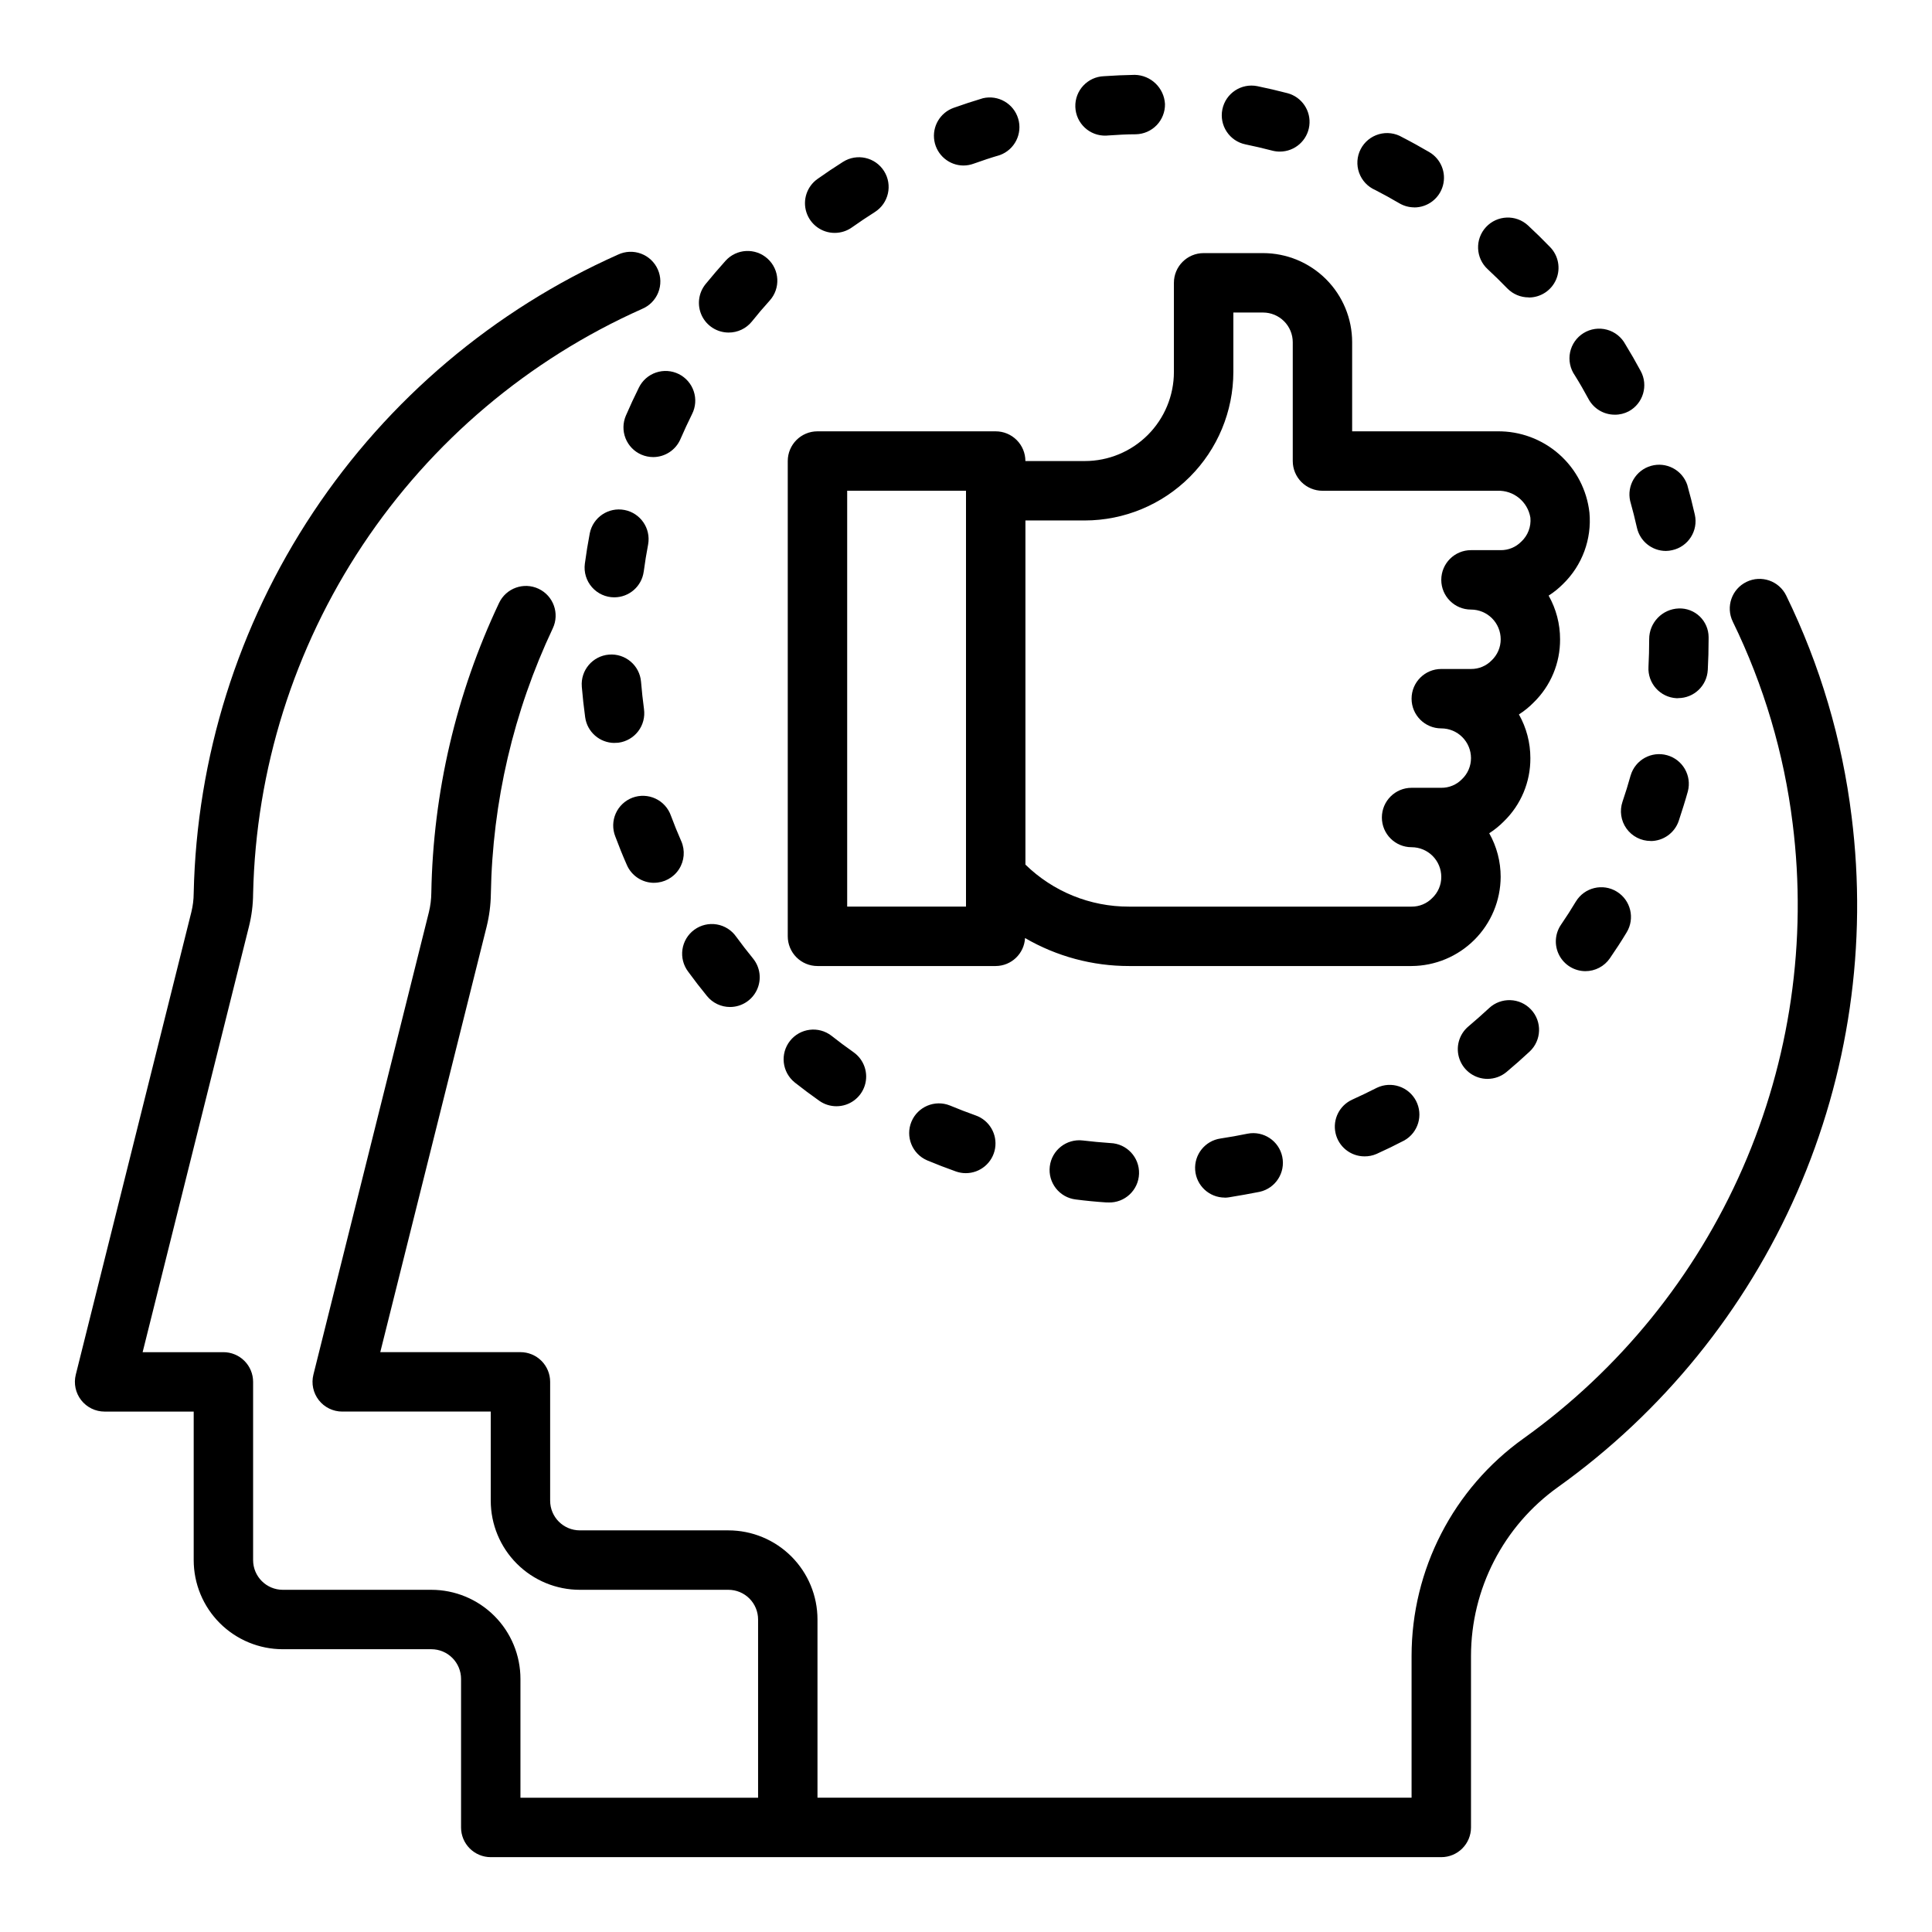
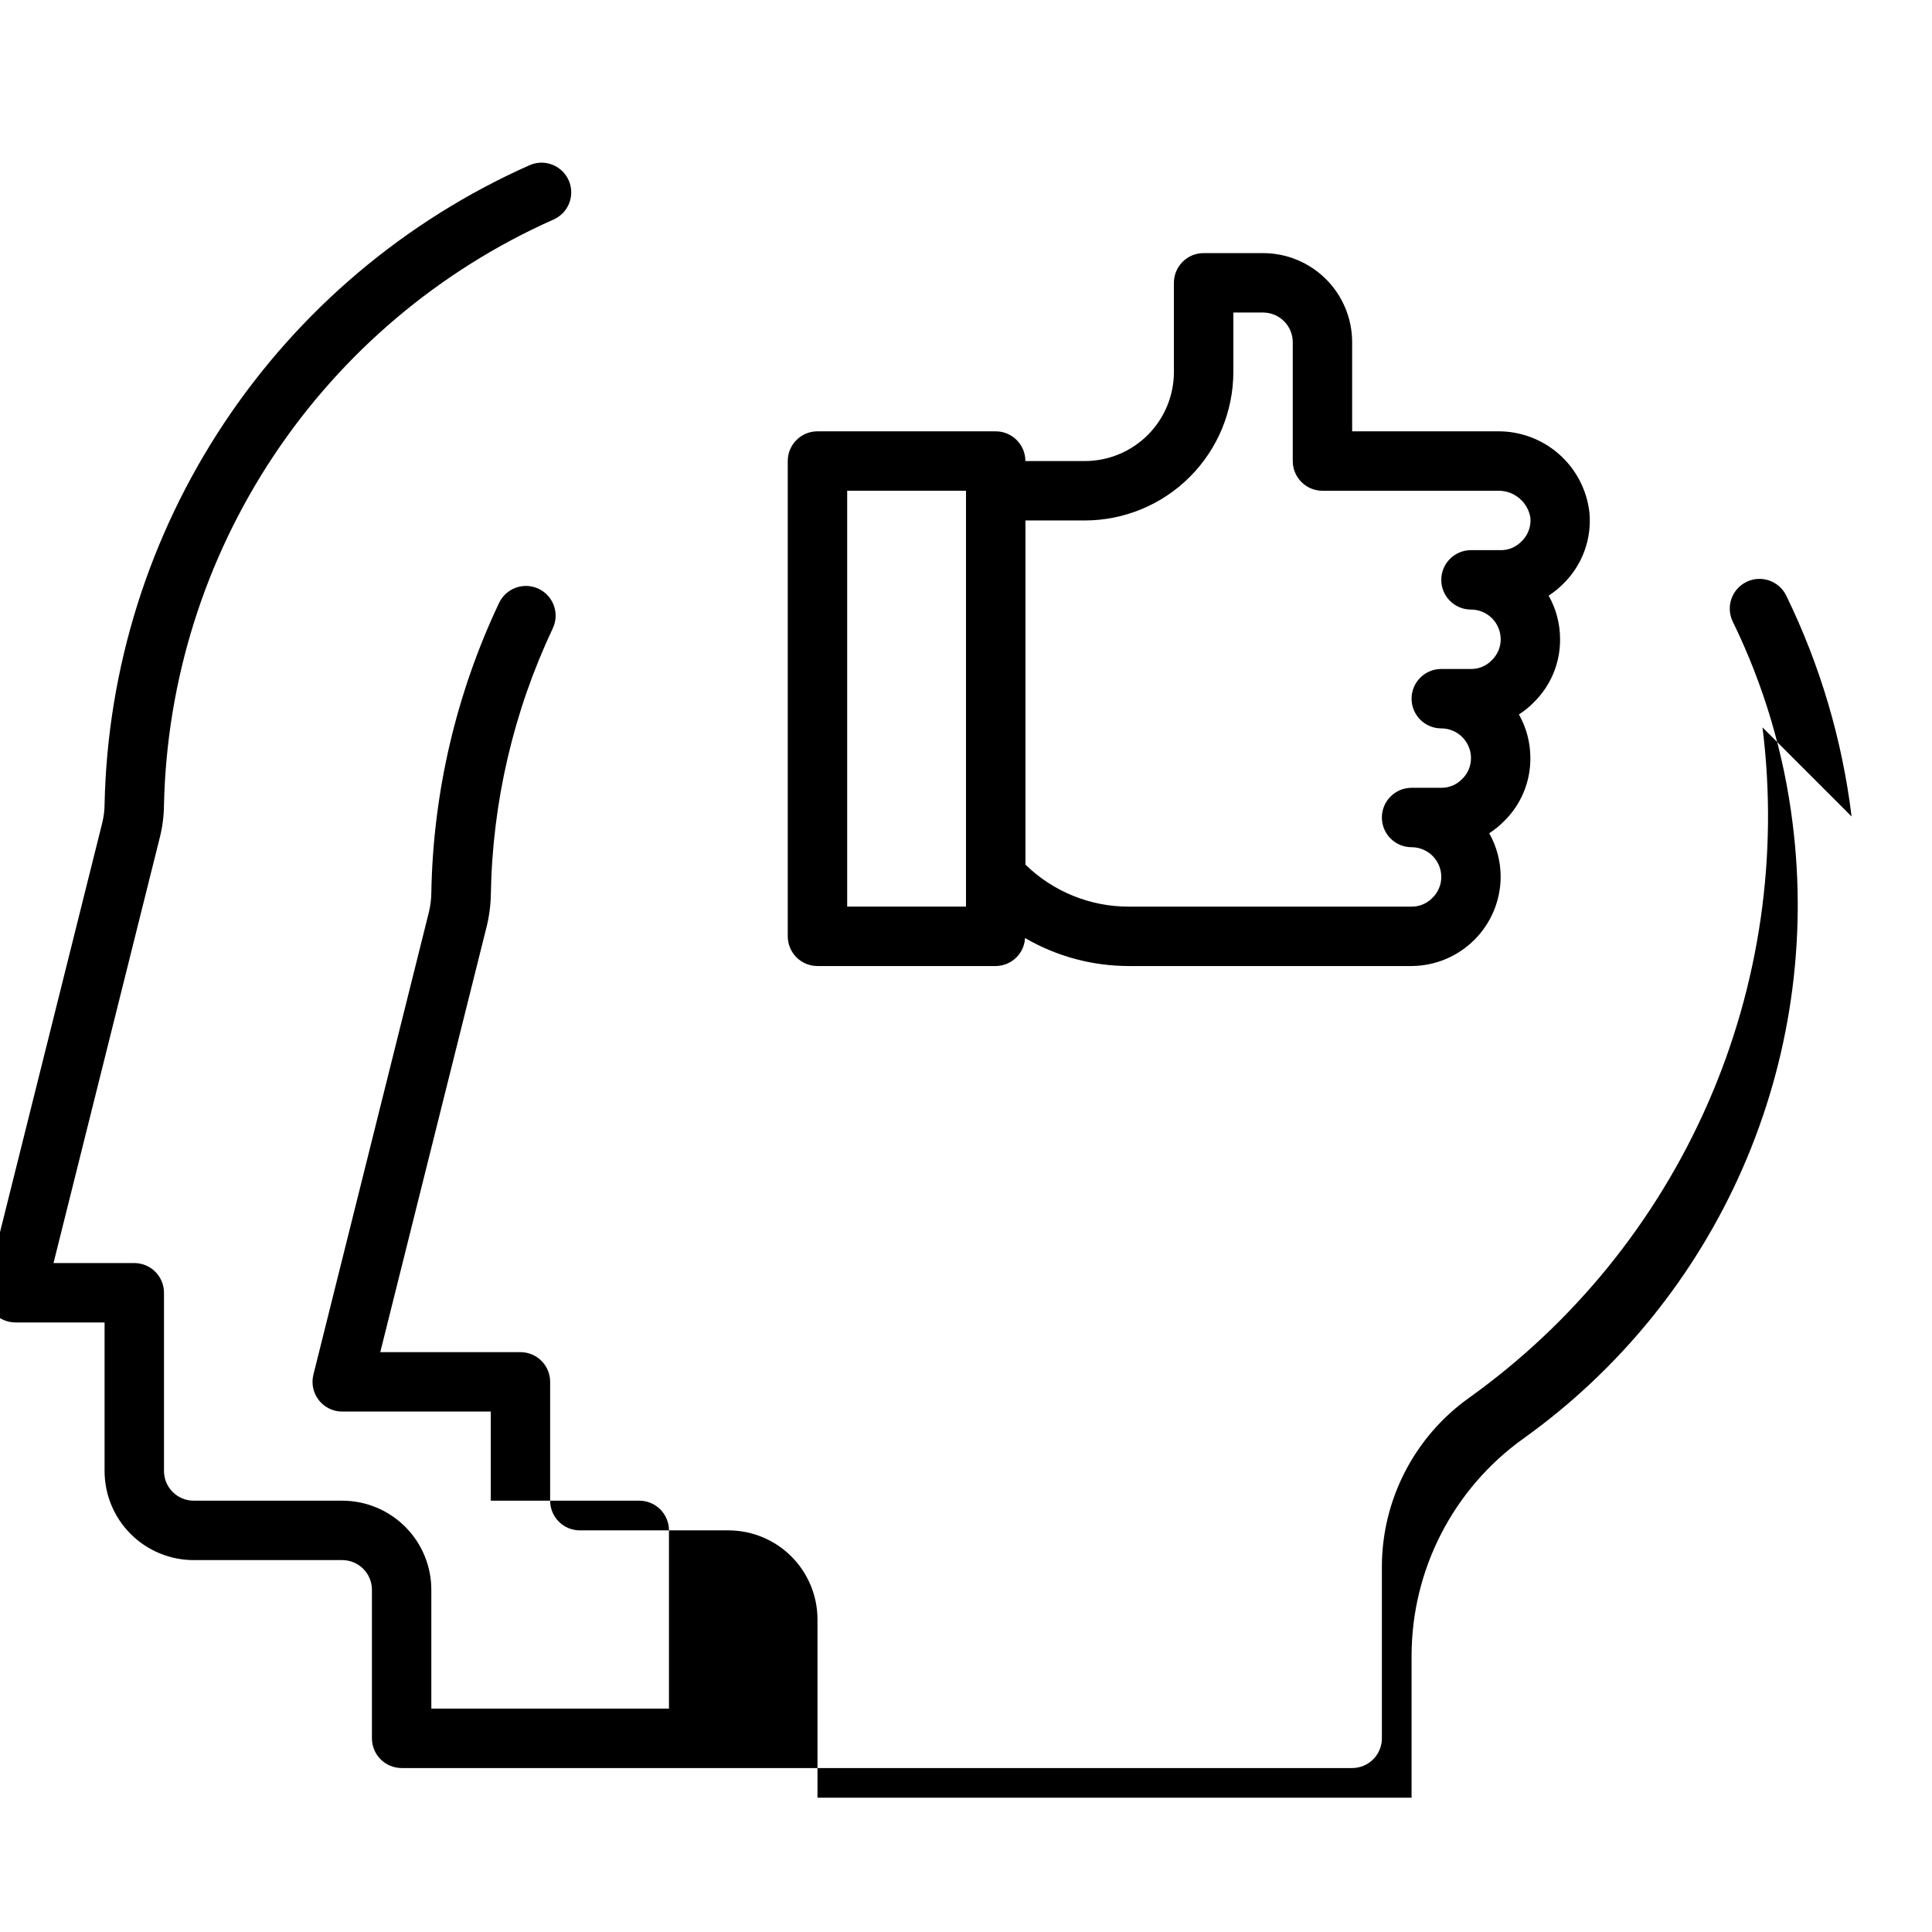
<svg xmlns="http://www.w3.org/2000/svg" fill="#000000" width="800px" height="800px" version="1.1" viewBox="144 144 512 512">
  <g>
-     <path d="m437.73 462.66h-0.527c-2.731-0.18-5.434-0.441-8.125-0.789-4.316-0.52-7.394-4.441-6.871-8.762 0.52-4.316 4.441-7.391 8.762-6.871 2.41 0.289 4.836 0.516 7.281 0.684 4.348 0.145 7.754 3.785 7.609 8.133-0.141 4.348-3.781 7.758-8.129 7.613zm30.852-1.281-0.004-0.004c-4.117-0.004-7.539-3.18-7.844-7.289-0.301-4.109 2.613-7.758 6.688-8.367 2.418-0.363 4.801-0.789 7.18-1.281 4.231-0.828 8.34 1.902 9.215 6.121 0.879 4.223-1.801 8.363-6.012 9.289-2.66 0.523-5.344 1.004-8.047 1.441h0.004c-0.391 0.066-0.785 0.102-1.184 0.109zm-68.645-6.481h-0.004c-0.895 0-1.785-0.156-2.629-0.457-2.578-0.914-5.121-1.895-7.629-2.945h0.004c-3.945-1.711-5.785-6.277-4.133-10.246 1.656-3.969 6.191-5.879 10.184-4.285 2.25 0.934 4.527 1.812 6.832 2.637h0.004c3.617 1.277 5.785 4.977 5.137 8.758s-3.93 6.543-7.769 6.539zm105.64-4.449c-3.695-0.016-6.879-2.602-7.656-6.211-0.781-3.609 1.055-7.277 4.414-8.816 2.211-1.004 4.394-2.051 6.551-3.148h-0.004c3.832-1.832 8.422-0.297 10.383 3.465 1.957 3.766 0.582 8.406-3.117 10.492-2.41 1.258-4.856 2.449-7.336 3.566-1.02 0.445-2.121 0.668-3.234 0.652zm-139.92-13.285c-1.625 0-3.207-0.504-4.535-1.441-2.231-1.574-4.41-3.203-6.543-4.887l0.004-0.004c-3.348-2.715-3.891-7.613-1.219-10.992 2.672-3.383 7.566-3.988 10.98-1.359 1.91 1.512 3.863 2.969 5.856 4.367v0.004c2.809 1.977 4.016 5.547 2.977 8.82-1.039 3.273-4.082 5.496-7.519 5.492zm172.55-7.25c-3.312 0-6.269-2.074-7.402-5.188-1.129-3.109-0.191-6.598 2.348-8.723 1.863-1.574 3.684-3.184 5.465-4.832v-0.004c3.176-2.969 8.156-2.801 11.125 0.375 2.973 3.176 2.805 8.156-0.371 11.129-1.996 1.859-4.035 3.664-6.125 5.414-1.414 1.18-3.195 1.824-5.039 1.828zm-200.74-19.051h0.004c-2.367 0-4.606-1.059-6.102-2.891-1.715-2.098-3.379-4.25-4.984-6.453-1.281-1.684-1.836-3.812-1.531-5.906 0.305-2.094 1.441-3.981 3.148-5.227 1.711-1.246 3.852-1.754 5.938-1.406 2.086 0.348 3.945 1.52 5.16 3.258 1.434 1.961 2.922 3.891 4.465 5.777h-0.004c1.922 2.352 2.316 5.602 1.012 8.348-1.301 2.746-4.066 4.496-7.102 4.5zm226.71-9.492v-0.004c-2.922 0-5.602-1.621-6.961-4.207-1.359-2.586-1.176-5.711 0.477-8.121 1.375-2.004 2.688-4.051 3.938-6.141v0.004c2.262-3.715 7.106-4.891 10.816-2.629 3.715 2.266 4.891 7.109 2.629 10.82-1.418 2.363-2.898 4.613-4.434 6.848v0.004c-1.473 2.148-3.914 3.43-6.519 3.422zm-246.84-23.414c-3.129 0-5.961-1.855-7.211-4.723-1.098-2.488-2.117-5.004-3.062-7.551-0.785-1.965-0.742-4.164 0.113-6.102 0.859-1.938 2.461-3.445 4.441-4.188 1.984-0.738 4.184-0.652 6.098 0.25 1.918 0.898 3.394 2.531 4.09 4.531 0.852 2.281 1.762 4.543 2.738 6.754h0.004c1.059 2.43 0.824 5.234-0.629 7.457-1.453 2.223-3.93 3.562-6.582 3.562zm264.1-11.09v-0.004c-2.539 0.004-4.922-1.223-6.402-3.285-1.48-2.066-1.871-4.715-1.055-7.121 0.789-2.297 1.504-4.621 2.156-6.977l0.004 0.004c1.223-4.121 5.523-6.496 9.664-5.34 4.137 1.156 6.582 5.418 5.496 9.574-0.73 2.629-1.574 5.234-2.41 7.801-1.078 3.203-4.082 5.363-7.461 5.363zm-274.57-25.977-0.004-0.004c-3.926-0.004-7.246-2.902-7.785-6.793-0.371-2.684-0.668-5.383-0.898-8.117h0.004c-0.363-4.332 2.859-8.141 7.191-8.5 4.336-0.359 8.145 2.859 8.504 7.195 0.195 2.449 0.473 4.871 0.789 7.273h-0.004c0.285 2.07-0.262 4.168-1.523 5.828-1.266 1.664-3.137 2.762-5.207 3.043-0.355 0.039-0.715 0.055-1.078 0.047zm281.87-11.855h-0.441l-0.004-0.004c-4.34-0.234-7.668-3.945-7.43-8.289 0.125-2.441 0.188-4.887 0.188-7.336-0.02-4.402 3.473-8.023 7.871-8.164 2.059-0.066 4.055 0.703 5.535 2.129 1.484 1.43 2.328 3.394 2.34 5.453v0.582c0 2.738-0.07 5.457-0.219 8.164h-0.004c-0.23 4.168-3.672 7.434-7.848 7.438zm-281.93-26.738c-2.269 0.008-4.434-0.973-5.93-2.68-1.5-1.707-2.188-3.977-1.887-6.231 0.363-2.719 0.797-5.414 1.309-8.086v0.004c0.863-4.227 4.961-6.969 9.195-6.156s7.027 4.879 6.266 9.121c-0.449 2.363-0.844 4.777-1.164 7.195h-0.004c-0.52 3.906-3.844 6.824-7.785 6.832zm278.67-12.297 0.004 0.004c-3.684-0.004-6.871-2.559-7.676-6.148-0.527-2.363-1.133-4.723-1.793-7.086h-0.004c-0.922-4.078 1.504-8.168 5.527-9.312 4.023-1.145 8.238 1.059 9.598 5.016 0.738 2.625 1.41 5.269 2.016 7.934 0.938 4.238-1.734 8.438-5.969 9.383-0.566 0.137-1.145 0.207-1.723 0.215zm-268.36-24.875v0.004c-1.082 0-2.152-0.219-3.148-0.648-1.918-0.828-3.426-2.383-4.195-4.324s-0.734-4.109 0.094-6.027c1.082-2.504 2.227-4.969 3.434-7.398 0.918-1.887 2.551-3.328 4.535-4.004 1.984-0.676 4.156-0.535 6.035 0.395 1.879 0.934 3.312 2.574 3.973 4.566 0.664 1.988 0.508 4.16-0.438 6.031-1.078 2.188-2.117 4.41-3.086 6.652-1.242 2.887-4.086 4.754-7.227 4.758zm254.8-11.23c-2.887 0.004-5.547-1.578-6.926-4.117-1.156-2.141-2.363-4.258-3.644-6.297-1.242-1.777-1.699-3.988-1.262-6.109 0.441-2.125 1.734-3.973 3.582-5.109 1.848-1.137 4.078-1.461 6.172-0.898s3.863 1.965 4.891 3.875c1.418 2.312 2.773 4.676 4.07 7.086v-0.004c2.07 3.816 0.66 8.59-3.148 10.668-1.148 0.609-2.434 0.922-3.734 0.906zm-234.83-21.766c-3.035-0.004-5.801-1.75-7.106-4.488-1.301-2.742-0.914-5.988 0.996-8.344 1.715-2.098 3.484-4.164 5.305-6.195 2.918-3.227 7.898-3.477 11.125-0.559s3.477 7.894 0.559 11.121c-1.633 1.801-3.207 3.648-4.723 5.551-1.504 1.855-3.769 2.926-6.156 2.914zm212.03-9.32c-2.125 0.008-4.164-0.844-5.652-2.363-1.699-1.754-3.445-3.461-5.234-5.125-3.195-2.957-3.387-7.945-0.43-11.141 2.961-3.195 7.949-3.391 11.145-0.43 1.996 1.848 3.938 3.75 5.824 5.707 2.223 2.266 2.867 5.648 1.633 8.574-1.238 2.922-4.109 4.82-7.285 4.809zm-183.9-17.09c-3.43 0.008-6.469-2.203-7.516-5.469s0.141-6.832 2.934-8.82c2.215-1.574 4.473-3.09 6.777-4.543h0.004c3.676-2.324 8.539-1.227 10.863 2.449 2.32 3.676 1.227 8.539-2.449 10.863-2.055 1.301-4.078 2.66-6.062 4.062-1.328 0.945-2.918 1.453-4.551 1.457zm153.56-6.762 0.004-0.004c-1.387-0.004-2.742-0.379-3.938-1.078-2.094-1.234-4.234-2.41-6.398-3.527v0.004c-1.996-0.871-3.539-2.523-4.269-4.57-0.734-2.047-0.586-4.309 0.406-6.242 0.992-1.934 2.742-3.371 4.832-3.973 2.09-0.602 4.332-0.309 6.199 0.801 2.426 1.242 4.809 2.566 7.156 3.938 3.07 1.797 4.555 5.43 3.621 8.859-0.934 3.434-4.055 5.812-7.609 5.805zm-119.39-11.094c-3.832 0.008-7.113-2.746-7.773-6.523-0.656-3.777 1.504-7.477 5.113-8.766 2.555-0.914 5.144-1.762 7.762-2.543 4.055-0.949 8.148 1.426 9.34 5.414 1.191 3.992-0.934 8.219-4.844 9.648-2.363 0.691-4.652 1.457-6.934 2.273-0.852 0.316-1.754 0.484-2.664 0.496zm83.766-3.691h0.004c-0.672 0-1.344-0.082-1.992-0.254-2.363-0.613-4.723-1.164-7.086-1.652-4.262-0.867-7.008-5.027-6.141-9.289 0.871-4.262 5.027-7.008 9.289-6.141 2.676 0.551 5.328 1.168 7.949 1.852h0.004c3.82 1.008 6.305 4.691 5.801 8.613-0.504 3.918-3.832 6.859-7.785 6.871zm-46.035-4.234c-4.348 0.152-7.992-3.25-8.145-7.598-0.152-4.348 3.246-7.996 7.594-8.148 2.699-0.188 5.406-0.309 8.156-0.355 4.281 0.082 7.777 3.457 8.008 7.731 0.035 2.09-0.758 4.106-2.207 5.609-1.449 1.504-3.438 2.367-5.523 2.406-2.457 0-4.894 0.148-7.32 0.316z" />
-     <path d="m634.69 360.37c-2.488-20.336-8.34-40.113-17.32-58.527-1.902-3.914-6.617-5.543-10.531-3.637-3.914 1.902-5.543 6.617-3.637 10.531 8.219 16.84 13.582 34.93 15.871 53.531 3.891 31.066-0.688 62.609-13.242 91.293-12.559 28.684-32.629 53.441-58.094 71.656-18.609 13.297-29.652 34.762-29.656 57.633v37.562h-157.44v-47.23c0-6.266-2.488-12.27-6.914-16.699-4.43-4.43-10.438-6.918-16.699-6.918h-39.359c-4.348 0-7.875-3.523-7.875-7.871v-31.488c0-2.09-0.828-4.09-2.305-5.566s-3.477-2.305-5.566-2.305h-37.148l28.191-112.77v-0.004c0.699-2.832 1.074-5.738 1.117-8.656 0.41-24.363 6.008-48.359 16.414-70.395 1.852-3.93 0.168-8.621-3.766-10.477-3.93-1.855-8.621-0.168-10.477 3.762-11.367 24.035-17.488 50.219-17.949 76.801-0.02 1.734-0.234 3.457-0.645 5.141l-30.605 122.56c-0.59 2.352-0.062 4.844 1.43 6.758 1.492 1.91 3.781 3.027 6.207 3.027h39.359v23.617c0 6.262 2.488 12.27 6.918 16.699 4.426 4.43 10.434 6.918 16.699 6.918h39.359c2.086 0 4.09 0.828 5.566 2.305 1.477 1.477 2.305 3.477 2.305 5.566v47.23h-62.977v-31.488c0-6.262-2.488-12.27-6.918-16.699-4.426-4.426-10.434-6.914-16.699-6.914h-39.359c-4.348 0-7.871-3.527-7.871-7.875v-47.23c0-2.09-0.828-4.09-2.305-5.566s-3.481-2.305-5.566-2.305h-21.406l28.191-112.86c0.703-2.82 1.066-5.711 1.086-8.617 0.73-32.949 10.805-65.008 29.051-92.449 18.25-27.438 43.918-49.129 74.016-62.543 1.961-0.812 3.508-2.383 4.297-4.352 0.785-1.969 0.746-4.172-0.113-6.109-0.859-1.941-2.465-3.449-4.453-4.191-1.984-0.738-4.188-0.645-6.106 0.262-32.859 14.645-60.875 38.332-80.781 68.293-19.91 29.965-30.887 64.973-31.656 100.94-0.008 1.695-0.223 3.379-0.629 5.023l-30.621 122.57c-0.586 2.352-0.059 4.844 1.434 6.75 1.492 1.91 3.777 3.027 6.203 3.027h23.613v39.359c0 6.266 2.488 12.273 6.918 16.699 4.43 4.43 10.438 6.918 16.699 6.918h39.359c2.09 0 4.09 0.828 5.566 2.305 1.477 1.477 2.309 3.481 2.309 5.566v39.363c0 2.086 0.828 4.09 2.305 5.566 1.477 1.473 3.477 2.305 5.566 2.305h251.9c2.09 0 4.09-0.832 5.566-2.305 1.477-1.477 2.309-3.481 2.309-5.566v-45.438c0.012-17.762 8.59-34.426 23.039-44.754 27.781-19.863 49.68-46.867 63.379-78.148 13.699-31.285 18.691-65.691 14.445-99.578z" />
+     <path d="m634.69 360.37c-2.488-20.336-8.34-40.113-17.32-58.527-1.902-3.914-6.617-5.543-10.531-3.637-3.914 1.902-5.543 6.617-3.637 10.531 8.219 16.84 13.582 34.93 15.871 53.531 3.891 31.066-0.688 62.609-13.242 91.293-12.559 28.684-32.629 53.441-58.094 71.656-18.609 13.297-29.652 34.762-29.656 57.633v37.562h-157.44v-47.23c0-6.266-2.488-12.27-6.914-16.699-4.43-4.43-10.438-6.918-16.699-6.918h-39.359c-4.348 0-7.875-3.523-7.875-7.871v-31.488c0-2.09-0.828-4.09-2.305-5.566s-3.477-2.305-5.566-2.305h-37.148l28.191-112.77v-0.004c0.699-2.832 1.074-5.738 1.117-8.656 0.41-24.363 6.008-48.359 16.414-70.395 1.852-3.93 0.168-8.621-3.766-10.477-3.93-1.855-8.621-0.168-10.477 3.762-11.367 24.035-17.488 50.219-17.949 76.801-0.02 1.734-0.234 3.457-0.645 5.141l-30.605 122.56c-0.59 2.352-0.062 4.844 1.43 6.758 1.492 1.91 3.781 3.027 6.207 3.027h39.359v23.617h39.359c2.086 0 4.09 0.828 5.566 2.305 1.477 1.477 2.305 3.477 2.305 5.566v47.23h-62.977v-31.488c0-6.262-2.488-12.27-6.918-16.699-4.426-4.426-10.434-6.914-16.699-6.914h-39.359c-4.348 0-7.871-3.527-7.871-7.875v-47.23c0-2.09-0.828-4.09-2.305-5.566s-3.481-2.305-5.566-2.305h-21.406l28.191-112.86c0.703-2.82 1.066-5.711 1.086-8.617 0.73-32.949 10.805-65.008 29.051-92.449 18.25-27.438 43.918-49.129 74.016-62.543 1.961-0.812 3.508-2.383 4.297-4.352 0.785-1.969 0.746-4.172-0.113-6.109-0.859-1.941-2.465-3.449-4.453-4.191-1.984-0.738-4.188-0.645-6.106 0.262-32.859 14.645-60.875 38.332-80.781 68.293-19.91 29.965-30.887 64.973-31.656 100.94-0.008 1.695-0.223 3.379-0.629 5.023l-30.621 122.57c-0.586 2.352-0.059 4.844 1.434 6.75 1.492 1.91 3.777 3.027 6.203 3.027h23.613v39.359c0 6.266 2.488 12.273 6.918 16.699 4.43 4.43 10.438 6.918 16.699 6.918h39.359c2.09 0 4.09 0.828 5.566 2.305 1.477 1.477 2.309 3.481 2.309 5.566v39.363c0 2.086 0.828 4.09 2.305 5.566 1.477 1.473 3.477 2.305 5.566 2.305h251.9c2.09 0 4.09-0.832 5.566-2.305 1.477-1.477 2.309-3.481 2.309-5.566v-45.438c0.012-17.762 8.59-34.426 23.039-44.754 27.781-19.863 49.68-46.867 63.379-78.148 13.699-31.285 18.691-65.691 14.445-99.578z" />
    <path d="m565.22 279.86c-0.664-5.981-3.531-11.504-8.047-15.488-4.512-3.984-10.344-6.144-16.363-6.066h-38.477v-23.613c0-6.266-2.488-12.273-6.918-16.699-4.43-4.43-10.438-6.918-16.699-6.918h-15.742c-4.348 0-7.875 3.523-7.875 7.871v23.617c0 6.262-2.488 12.27-6.914 16.699-4.43 4.43-10.438 6.918-16.699 6.918h-15.746c0-2.09-0.828-4.09-2.305-5.566s-3.481-2.309-5.566-2.309h-47.234c-4.348 0-7.871 3.527-7.871 7.875v125.95c0 2.09 0.832 4.09 2.305 5.566 1.477 1.477 3.481 2.309 5.566 2.309h47.234c4.148-0.02 7.559-3.273 7.777-7.418 8.367 4.867 17.875 7.426 27.551 7.418h74.879c6.254-0.031 12.242-2.531 16.664-6.953 4.422-4.422 6.922-10.41 6.953-16.664 0.004-4.055-1.039-8.039-3.031-11.57 1.406-0.902 2.711-1.961 3.883-3.152 4.527-4.398 7.062-10.453 7.019-16.766 0.004-4.055-1.039-8.039-3.031-11.57 1.41-0.902 2.711-1.957 3.883-3.152 4.527-4.398 7.062-10.453 7.019-16.766 0.008-4.055-1.039-8.039-3.027-11.57 1.406-0.902 2.707-1.957 3.879-3.148 5.027-4.914 7.574-11.832 6.934-18.832zm-165.22 104.4h-31.488v-110.21h31.488zm147.16-96.73c-1.434 1.469-3.406 2.289-5.461 2.266h-7.871c-4.348 0-7.875 3.527-7.875 7.875 0 4.348 3.527 7.871 7.875 7.871 2.086 0 4.09 0.828 5.566 2.305 1.477 1.477 2.305 3.481 2.305 5.566 0.008 2.121-0.867 4.148-2.41 5.606-1.434 1.469-3.41 2.289-5.461 2.266h-7.875c-4.348 0-7.871 3.523-7.871 7.871 0 4.348 3.523 7.875 7.871 7.875 2.09 0 4.09 0.828 5.566 2.305s2.309 3.477 2.309 5.566c0.004 2.121-0.867 4.148-2.41 5.606-1.438 1.469-3.41 2.285-5.465 2.266h-7.871c-4.348 0-7.871 3.523-7.871 7.871 0 4.348 3.523 7.875 7.871 7.875 2.09 0 4.09 0.828 5.566 2.305 1.477 1.477 2.305 3.477 2.305 5.566 0.008 2.121-0.863 4.148-2.406 5.606-1.438 1.469-3.41 2.285-5.465 2.266h-74.902c-10.25 0.027-20.102-3.973-27.434-11.137v-91.199h15.746c10.434-0.012 20.438-4.164 27.816-11.543 7.379-7.379 11.531-17.383 11.543-27.816v-15.746h7.871c2.086 0 4.09 0.832 5.566 2.309 1.477 1.477 2.305 3.477 2.305 5.566v31.488c0 2.086 0.832 4.09 2.305 5.566 1.477 1.473 3.481 2.305 5.566 2.305h46.352c4.305-0.172 8.059 2.891 8.754 7.141 0.223 2.371-0.668 4.711-2.41 6.336z" />
  </g>
</svg>